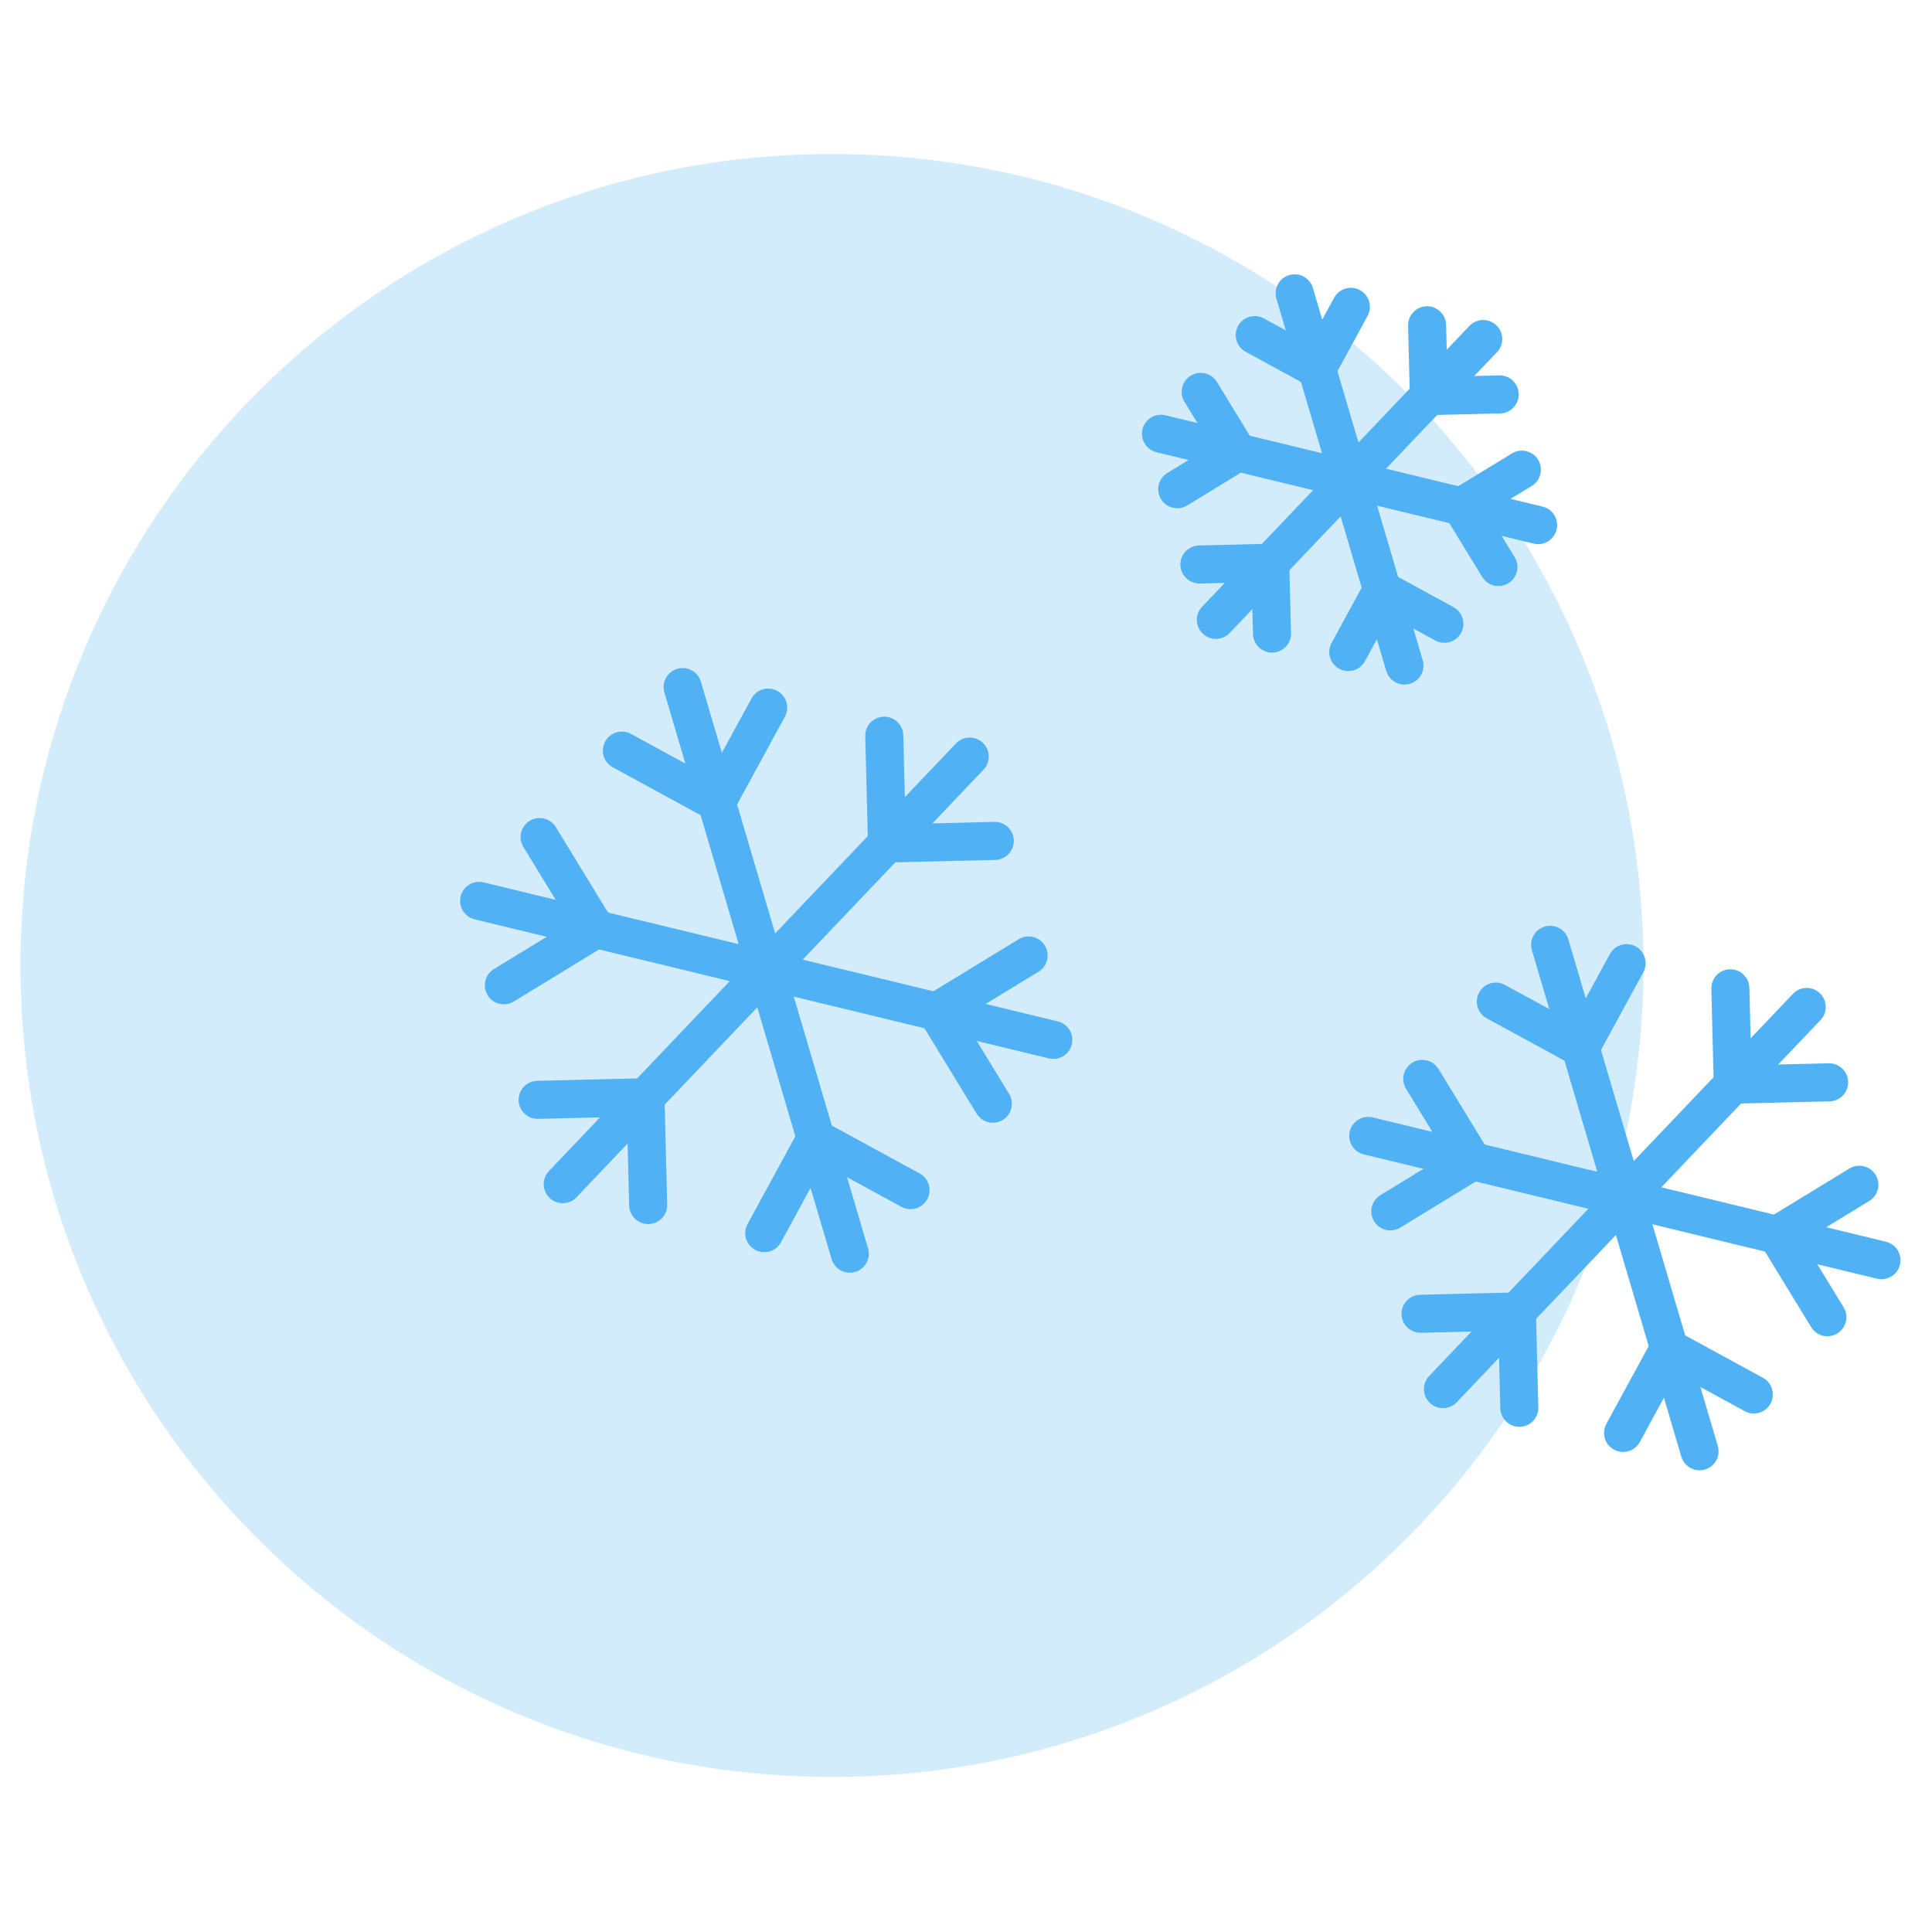
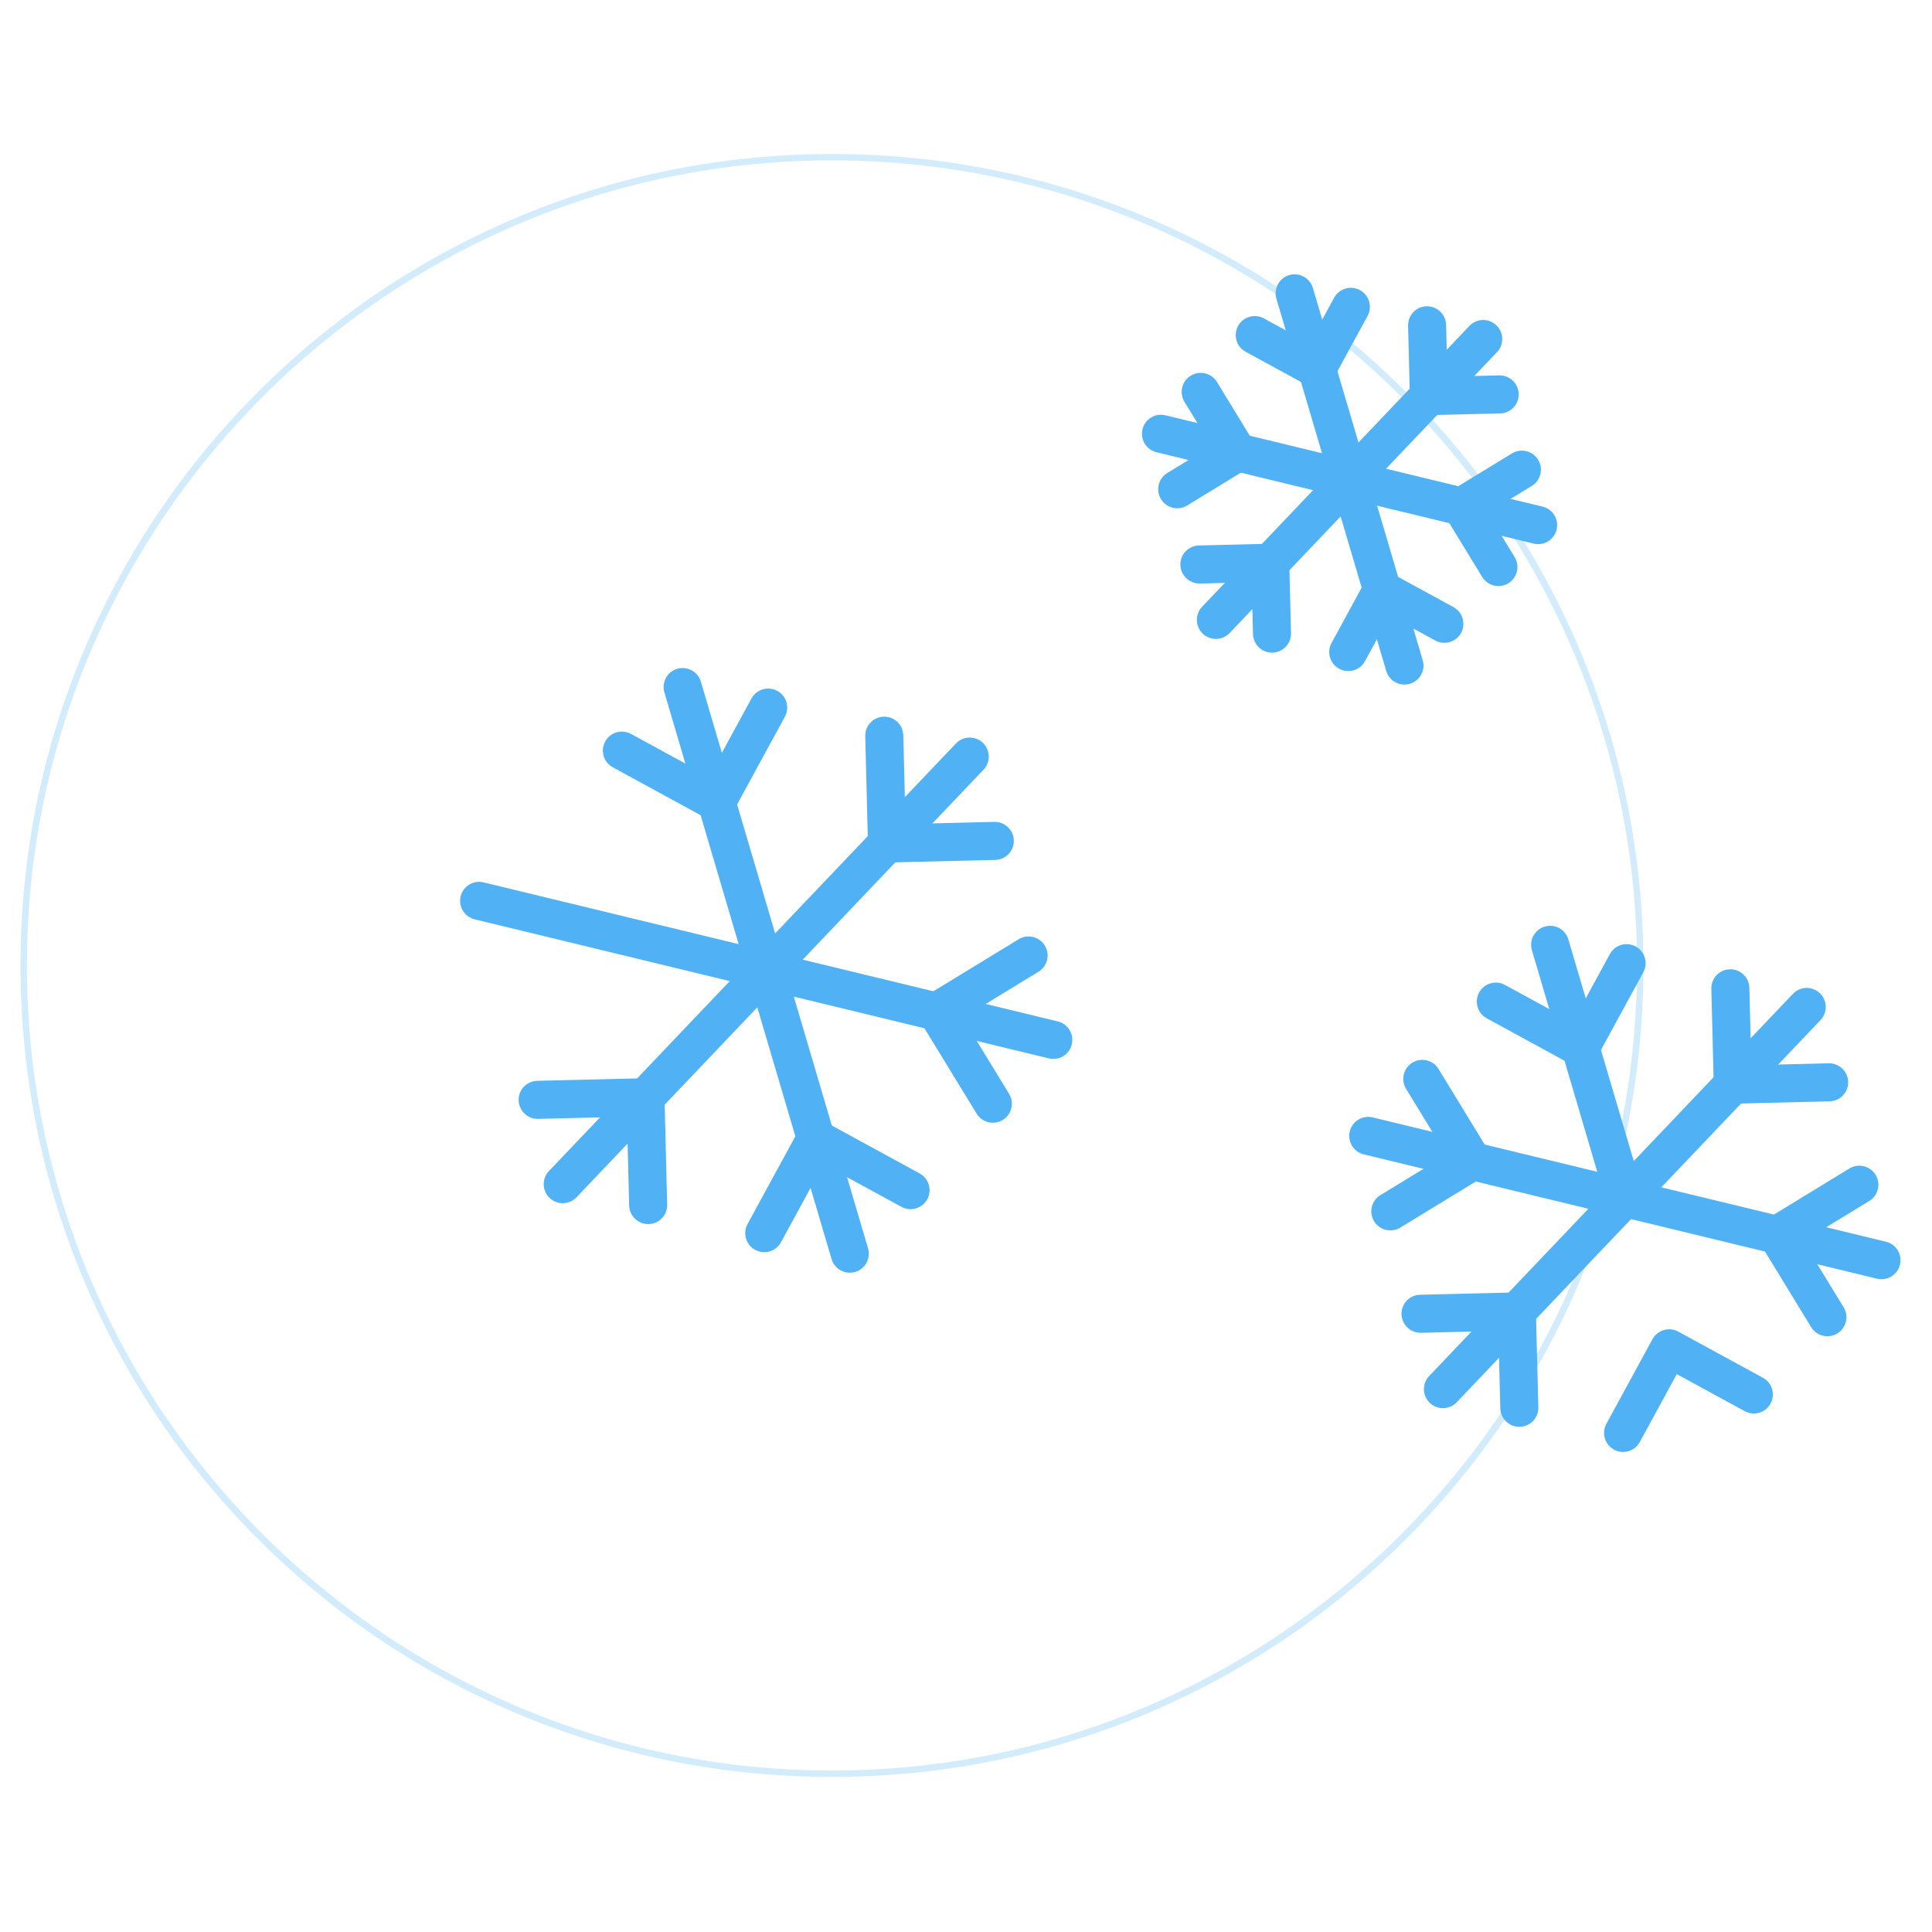
<svg xmlns="http://www.w3.org/2000/svg" width="800" viewBox="0 0 600 600" height="800" preserveAspectRatio="xMidYMid meet">
  <defs>
    <filter x="0%" y="0%" width="100%" height="100%" id="89a9fe484c" />
    <g />
    <clipPath id="528e71eed1">
      <path d="M 108 313 L 110 313 L 110 320 L 108 320 Z M 108 313 " clip-rule="nonzero" />
    </clipPath>
    <clipPath id="8b48fbc3ea">
      <path d="M 383.109 23.348 L 677.543 303.617 L 402.445 592.621 L 108.012 312.352 Z M 383.109 23.348 " clip-rule="nonzero" />
    </clipPath>
    <clipPath id="2f1c08f908">
      <path d="M 232 229 L 308 229 L 308 308 L 232 308 Z M 232 229 " clip-rule="nonzero" />
    </clipPath>
    <clipPath id="b50d86e498">
      <path d="M 383.109 23.348 L 677.543 303.617 L 402.445 592.621 L 108.012 312.352 Z M 383.109 23.348 " clip-rule="nonzero" />
    </clipPath>
    <clipPath id="94ab297ed9">
      <path d="M 383.109 23.348 L 677.543 303.617 L 402.445 592.621 L 108.012 312.352 Z M 383.109 23.348 " clip-rule="nonzero" />
    </clipPath>
    <clipPath id="47715087e6">
      <path d="M 268 222 L 315 222 L 315 268 L 268 268 Z M 268 222 " clip-rule="nonzero" />
    </clipPath>
    <clipPath id="567c801d05">
      <path d="M 383.109 23.348 L 677.543 303.617 L 402.445 592.621 L 108.012 312.352 Z M 383.109 23.348 " clip-rule="nonzero" />
    </clipPath>
    <clipPath id="8bd2c97988">
      <path d="M 383.109 23.348 L 677.543 303.617 L 402.445 592.621 L 108.012 312.352 Z M 383.109 23.348 " clip-rule="nonzero" />
    </clipPath>
    <clipPath id="bb0200e400">
      <path d="M 206 207 L 244 207 L 244 308 L 206 308 Z M 206 207 " clip-rule="nonzero" />
    </clipPath>
    <clipPath id="b85bf128c1">
      <path d="M 383.109 23.348 L 677.543 303.617 L 402.445 592.621 L 108.012 312.352 Z M 383.109 23.348 " clip-rule="nonzero" />
    </clipPath>
    <clipPath id="3cd9027d02">
      <path d="M 383.109 23.348 L 677.543 303.617 L 402.445 592.621 L 108.012 312.352 Z M 383.109 23.348 " clip-rule="nonzero" />
    </clipPath>
    <clipPath id="2d1ab494dc">
      <path d="M 187 213 L 245 213 L 245 256 L 187 256 Z M 187 213 " clip-rule="nonzero" />
    </clipPath>
    <clipPath id="885a5b9c56">
      <path d="M 383.109 23.348 L 677.543 303.617 L 402.445 592.621 L 108.012 312.352 Z M 383.109 23.348 " clip-rule="nonzero" />
    </clipPath>
    <clipPath id="ee8745d453">
      <path d="M 383.109 23.348 L 677.543 303.617 L 402.445 592.621 L 108.012 312.352 Z M 383.109 23.348 " clip-rule="nonzero" />
    </clipPath>
    <clipPath id="3b97ddcdca">
      <path d="M 142 273 L 244 273 L 244 308 L 142 308 Z M 142 273 " clip-rule="nonzero" />
    </clipPath>
    <clipPath id="881ed5ab90">
      <path d="M 383.109 23.348 L 677.543 303.617 L 402.445 592.621 L 108.012 312.352 Z M 383.109 23.348 " clip-rule="nonzero" />
    </clipPath>
    <clipPath id="8dc4e73db2">
      <path d="M 383.109 23.348 L 677.543 303.617 L 402.445 592.621 L 108.012 312.352 Z M 383.109 23.348 " clip-rule="nonzero" />
    </clipPath>
    <clipPath id="36bba466e4">
      <path d="M 150 254 L 191 254 L 191 312 L 150 312 Z M 150 254 " clip-rule="nonzero" />
    </clipPath>
    <clipPath id="e8e433bd38">
-       <path d="M 383.109 23.348 L 677.543 303.617 L 402.445 592.621 L 108.012 312.352 Z M 383.109 23.348 " clip-rule="nonzero" />
-     </clipPath>
+       </clipPath>
    <clipPath id="5e427c5382">
      <path d="M 383.109 23.348 L 677.543 303.617 L 402.445 592.621 L 108.012 312.352 Z M 383.109 23.348 " clip-rule="nonzero" />
    </clipPath>
    <clipPath id="571ccf165f">
      <path d="M 168 295 L 244 295 L 244 374 L 168 374 Z M 168 295 " clip-rule="nonzero" />
    </clipPath>
    <clipPath id="bfd22018a6">
      <path d="M 383.109 23.348 L 677.543 303.617 L 402.445 592.621 L 108.012 312.352 Z M 383.109 23.348 " clip-rule="nonzero" />
    </clipPath>
    <clipPath id="2950459259">
      <path d="M 383.109 23.348 L 677.543 303.617 L 402.445 592.621 L 108.012 312.352 Z M 383.109 23.348 " clip-rule="nonzero" />
    </clipPath>
    <clipPath id="9b7c782082">
      <path d="M 161 334 L 208 334 L 208 381 L 161 381 Z M 161 334 " clip-rule="nonzero" />
    </clipPath>
    <clipPath id="23e7e9a316">
      <path d="M 383.109 23.348 L 677.543 303.617 L 402.445 592.621 L 108.012 312.352 Z M 383.109 23.348 " clip-rule="nonzero" />
    </clipPath>
    <clipPath id="93f2ff0176">
      <path d="M 383.109 23.348 L 677.543 303.617 L 402.445 592.621 L 108.012 312.352 Z M 383.109 23.348 " clip-rule="nonzero" />
    </clipPath>
    <clipPath id="d16ef423a0">
      <path d="M 232 295 L 270 295 L 270 396 L 232 396 Z M 232 295 " clip-rule="nonzero" />
    </clipPath>
    <clipPath id="0674de9aaa">
      <path d="M 383.109 23.348 L 677.543 303.617 L 402.445 592.621 L 108.012 312.352 Z M 383.109 23.348 " clip-rule="nonzero" />
    </clipPath>
    <clipPath id="734f834292">
      <path d="M 383.109 23.348 L 677.543 303.617 L 402.445 592.621 L 108.012 312.352 Z M 383.109 23.348 " clip-rule="nonzero" />
    </clipPath>
    <clipPath id="ac52eda065">
      <path d="M 231 347 L 289 347 L 289 389 L 231 389 Z M 231 347 " clip-rule="nonzero" />
    </clipPath>
    <clipPath id="5dfae74206">
      <path d="M 383.109 23.348 L 677.543 303.617 L 402.445 592.621 L 108.012 312.352 Z M 383.109 23.348 " clip-rule="nonzero" />
    </clipPath>
    <clipPath id="e182382fd2">
      <path d="M 383.109 23.348 L 677.543 303.617 L 402.445 592.621 L 108.012 312.352 Z M 383.109 23.348 " clip-rule="nonzero" />
    </clipPath>
    <clipPath id="c1f6213667">
      <path d="M 232 295 L 334 295 L 334 329 L 232 329 Z M 232 295 " clip-rule="nonzero" />
    </clipPath>
    <clipPath id="e969e0d81f">
      <path d="M 383.109 23.348 L 677.543 303.617 L 402.445 592.621 L 108.012 312.352 Z M 383.109 23.348 " clip-rule="nonzero" />
    </clipPath>
    <clipPath id="2b3bc42813">
      <path d="M 383.109 23.348 L 677.543 303.617 L 402.445 592.621 L 108.012 312.352 Z M 383.109 23.348 " clip-rule="nonzero" />
    </clipPath>
    <clipPath id="87e72398a1">
      <path d="M 284 290 L 326 290 L 326 349 L 284 349 Z M 284 290 " clip-rule="nonzero" />
    </clipPath>
    <clipPath id="dd6bd49424">
      <path d="M 383.109 23.348 L 677.543 303.617 L 402.445 592.621 L 108.012 312.352 Z M 383.109 23.348 " clip-rule="nonzero" />
    </clipPath>
    <clipPath id="c8a141c75b">
      <path d="M 383.109 23.348 L 677.543 303.617 L 402.445 592.621 L 108.012 312.352 Z M 383.109 23.348 " clip-rule="nonzero" />
    </clipPath>
    <clipPath id="efc12ce6ff">
      <path d="M 498 306 L 568 306 L 568 378 L 498 378 Z M 498 306 " clip-rule="nonzero" />
    </clipPath>
    <clipPath id="9e37548643">
      <path d="M 383.109 23.348 L 677.543 303.617 L 402.445 592.621 L 108.012 312.352 Z M 383.109 23.348 " clip-rule="nonzero" />
    </clipPath>
    <clipPath id="ec1b37faba">
      <path d="M 383.109 23.348 L 677.543 303.617 L 402.445 592.621 L 108.012 312.352 Z M 383.109 23.348 " clip-rule="nonzero" />
    </clipPath>
    <clipPath id="041ccfdc08">
      <path d="M 531 301 L 574 301 L 574 343 L 531 343 Z M 531 301 " clip-rule="nonzero" />
    </clipPath>
    <clipPath id="a8cc0177c1">
      <path d="M 383.109 23.348 L 677.543 303.617 L 402.445 592.621 L 108.012 312.352 Z M 383.109 23.348 " clip-rule="nonzero" />
    </clipPath>
    <clipPath id="b267247972">
      <path d="M 383.109 23.348 L 677.543 303.617 L 402.445 592.621 L 108.012 312.352 Z M 383.109 23.348 " clip-rule="nonzero" />
    </clipPath>
    <clipPath id="d88ad8b448">
      <path d="M 475 287 L 511 287 L 511 378 L 475 378 Z M 475 287 " clip-rule="nonzero" />
    </clipPath>
    <clipPath id="9b38783d15">
      <path d="M 383.109 23.348 L 677.543 303.617 L 402.445 592.621 L 108.012 312.352 Z M 383.109 23.348 " clip-rule="nonzero" />
    </clipPath>
    <clipPath id="e31517fc15">
      <path d="M 383.109 23.348 L 677.543 303.617 L 402.445 592.621 L 108.012 312.352 Z M 383.109 23.348 " clip-rule="nonzero" />
    </clipPath>
    <clipPath id="8e965e2808">
      <path d="M 458 293 L 512 293 L 512 332 L 458 332 Z M 458 293 " clip-rule="nonzero" />
    </clipPath>
    <clipPath id="7e46a276e2">
      <path d="M 383.109 23.348 L 677.543 303.617 L 402.445 592.621 L 108.012 312.352 Z M 383.109 23.348 " clip-rule="nonzero" />
    </clipPath>
    <clipPath id="75b0a78ada">
      <path d="M 383.109 23.348 L 677.543 303.617 L 402.445 592.621 L 108.012 312.352 Z M 383.109 23.348 " clip-rule="nonzero" />
    </clipPath>
    <clipPath id="4fa06be7b8">
      <path d="M 419 346 L 511 346 L 511 378 L 419 378 Z M 419 346 " clip-rule="nonzero" />
    </clipPath>
    <clipPath id="7b46c3d113">
      <path d="M 383.109 23.348 L 677.543 303.617 L 402.445 592.621 L 108.012 312.352 Z M 383.109 23.348 " clip-rule="nonzero" />
    </clipPath>
    <clipPath id="4dc593512f">
      <path d="M 383.109 23.348 L 677.543 303.617 L 402.445 592.621 L 108.012 312.352 Z M 383.109 23.348 " clip-rule="nonzero" />
    </clipPath>
    <clipPath id="29e5fa044c">
      <path d="M 425 329 L 464 329 L 464 383 L 425 383 Z M 425 329 " clip-rule="nonzero" />
    </clipPath>
    <clipPath id="9817c810ba">
      <path d="M 383.109 23.348 L 677.543 303.617 L 402.445 592.621 L 108.012 312.352 Z M 383.109 23.348 " clip-rule="nonzero" />
    </clipPath>
    <clipPath id="c1fdcf6f3d">
      <path d="M 383.109 23.348 L 677.543 303.617 L 402.445 592.621 L 108.012 312.352 Z M 383.109 23.348 " clip-rule="nonzero" />
    </clipPath>
    <clipPath id="7fe5e82388">
      <path d="M 442 366 L 511 366 L 511 438 L 442 438 Z M 442 366 " clip-rule="nonzero" />
    </clipPath>
    <clipPath id="fb2e137984">
      <path d="M 383.109 23.348 L 677.543 303.617 L 402.445 592.621 L 108.012 312.352 Z M 383.109 23.348 " clip-rule="nonzero" />
    </clipPath>
    <clipPath id="fcf40b4f46">
      <path d="M 383.109 23.348 L 677.543 303.617 L 402.445 592.621 L 108.012 312.352 Z M 383.109 23.348 " clip-rule="nonzero" />
    </clipPath>
    <clipPath id="2660b4aac1">
      <path d="M 435 401 L 478 401 L 478 444 L 435 444 Z M 435 401 " clip-rule="nonzero" />
    </clipPath>
    <clipPath id="7c9a0765d9">
      <path d="M 383.109 23.348 L 677.543 303.617 L 402.445 592.621 L 108.012 312.352 Z M 383.109 23.348 " clip-rule="nonzero" />
    </clipPath>
    <clipPath id="72b7dd04d5">
      <path d="M 383.109 23.348 L 677.543 303.617 L 402.445 592.621 L 108.012 312.352 Z M 383.109 23.348 " clip-rule="nonzero" />
    </clipPath>
    <clipPath id="682cb3ab3d">
      <path d="M 498 366 L 534 366 L 534 457 L 498 457 Z M 498 366 " clip-rule="nonzero" />
    </clipPath>
    <clipPath id="b8edfe7d70">
      <path d="M 383.109 23.348 L 677.543 303.617 L 402.445 592.621 L 108.012 312.352 Z M 383.109 23.348 " clip-rule="nonzero" />
    </clipPath>
    <clipPath id="787907113b">
-       <path d="M 383.109 23.348 L 677.543 303.617 L 402.445 592.621 L 108.012 312.352 Z M 383.109 23.348 " clip-rule="nonzero" />
-     </clipPath>
+       </clipPath>
    <clipPath id="f2fa4cff7d">
      <path d="M 498 412 L 551 412 L 551 451 L 498 451 Z M 498 412 " clip-rule="nonzero" />
    </clipPath>
    <clipPath id="ef9de08a2b">
      <path d="M 383.109 23.348 L 677.543 303.617 L 402.445 592.621 L 108.012 312.352 Z M 383.109 23.348 " clip-rule="nonzero" />
    </clipPath>
    <clipPath id="240f485e9b">
      <path d="M 383.109 23.348 L 677.543 303.617 L 402.445 592.621 L 108.012 312.352 Z M 383.109 23.348 " clip-rule="nonzero" />
    </clipPath>
    <clipPath id="e2e44cf46a">
      <path d="M 498 366 L 591 366 L 591 398 L 498 398 Z M 498 366 " clip-rule="nonzero" />
    </clipPath>
    <clipPath id="d4e0c55fb6">
      <path d="M 383.109 23.348 L 677.543 303.617 L 402.445 592.621 L 108.012 312.352 Z M 383.109 23.348 " clip-rule="nonzero" />
    </clipPath>
    <clipPath id="d5153b205c">
      <path d="M 383.109 23.348 L 677.543 303.617 L 402.445 592.621 L 108.012 312.352 Z M 383.109 23.348 " clip-rule="nonzero" />
    </clipPath>
    <clipPath id="b139264fa1">
      <path d="M 545 362 L 584 362 L 584 415 L 545 415 Z M 545 362 " clip-rule="nonzero" />
    </clipPath>
    <clipPath id="70209fda5f">
      <path d="M 383.109 23.348 L 677.543 303.617 L 402.445 592.621 L 108.012 312.352 Z M 383.109 23.348 " clip-rule="nonzero" />
    </clipPath>
    <clipPath id="7072b69910">
      <path d="M 383.109 23.348 L 677.543 303.617 L 402.445 592.621 L 108.012 312.352 Z M 383.109 23.348 " clip-rule="nonzero" />
    </clipPath>
    <clipPath id="6e789b5ea0">
      <path d="M 413 99 L 467 99 L 467 155 L 413 155 Z M 413 99 " clip-rule="nonzero" />
    </clipPath>
    <clipPath id="cf88b4dbc6">
      <path d="M 383.109 23.348 L 677.543 303.617 L 402.445 592.621 L 108.012 312.352 Z M 383.109 23.348 " clip-rule="nonzero" />
    </clipPath>
    <clipPath id="aba7e7f236">
      <path d="M 383.109 23.348 L 677.543 303.617 L 402.445 592.621 L 108.012 312.352 Z M 383.109 23.348 " clip-rule="nonzero" />
    </clipPath>
    <clipPath id="45b80d9102">
      <path d="M 437 95 L 472 95 L 472 129 L 437 129 Z M 437 95 " clip-rule="nonzero" />
    </clipPath>
    <clipPath id="b56ecd6074">
      <path d="M 383.109 23.348 L 677.543 303.617 L 402.445 592.621 L 108.012 312.352 Z M 383.109 23.348 " clip-rule="nonzero" />
    </clipPath>
    <clipPath id="9722d7fdb8">
      <path d="M 383.109 23.348 L 677.543 303.617 L 402.445 592.621 L 108.012 312.352 Z M 383.109 23.348 " clip-rule="nonzero" />
    </clipPath>
    <clipPath id="91d1337e82">
      <path d="M 396 85 L 426 85 L 426 155 L 396 155 Z M 396 85 " clip-rule="nonzero" />
    </clipPath>
    <clipPath id="70f2d86b9c">
      <path d="M 383.109 23.348 L 677.543 303.617 L 402.445 592.621 L 108.012 312.352 Z M 383.109 23.348 " clip-rule="nonzero" />
    </clipPath>
    <clipPath id="352d31eb79">
      <path d="M 383.109 23.348 L 677.543 303.617 L 402.445 592.621 L 108.012 312.352 Z M 383.109 23.348 " clip-rule="nonzero" />
    </clipPath>
    <clipPath id="16efc85a79">
      <path d="M 383 89 L 426 89 L 426 121 L 383 121 Z M 383 89 " clip-rule="nonzero" />
    </clipPath>
    <clipPath id="6a78746bc4">
      <path d="M 383.109 23.348 L 677.543 303.617 L 402.445 592.621 L 108.012 312.352 Z M 383.109 23.348 " clip-rule="nonzero" />
    </clipPath>
    <clipPath id="944a19efc1">
      <path d="M 383.109 23.348 L 677.543 303.617 L 402.445 592.621 L 108.012 312.352 Z M 383.109 23.348 " clip-rule="nonzero" />
    </clipPath>
    <clipPath id="1995511f11">
      <path d="M 354 128 L 426 128 L 426 155 L 354 155 Z M 354 128 " clip-rule="nonzero" />
    </clipPath>
    <clipPath id="0bc1d2cfbd">
      <path d="M 383.109 23.348 L 677.543 303.617 L 402.445 592.621 L 108.012 312.352 Z M 383.109 23.348 " clip-rule="nonzero" />
    </clipPath>
    <clipPath id="c5c8b7a7c4">
      <path d="M 383.109 23.348 L 677.543 303.617 L 402.445 592.621 L 108.012 312.352 Z M 383.109 23.348 " clip-rule="nonzero" />
    </clipPath>
    <clipPath id="3465a5c22d">
      <path d="M 359 115 L 391 115 L 391 158 L 359 158 Z M 359 115 " clip-rule="nonzero" />
    </clipPath>
    <clipPath id="57d86708db">
      <path d="M 383.109 23.348 L 677.543 303.617 L 402.445 592.621 L 108.012 312.352 Z M 383.109 23.348 " clip-rule="nonzero" />
    </clipPath>
    <clipPath id="a29ec7effd">
      <path d="M 383.109 23.348 L 677.543 303.617 L 402.445 592.621 L 108.012 312.352 Z M 383.109 23.348 " clip-rule="nonzero" />
    </clipPath>
    <clipPath id="67843090c7">
      <path d="M 371 142 L 426 142 L 426 199 L 371 199 Z M 371 142 " clip-rule="nonzero" />
    </clipPath>
    <clipPath id="ed9e423ebd">
      <path d="M 383.109 23.348 L 677.543 303.617 L 402.445 592.621 L 108.012 312.352 Z M 383.109 23.348 " clip-rule="nonzero" />
    </clipPath>
    <clipPath id="48419e68d8">
      <path d="M 383.109 23.348 L 677.543 303.617 L 402.445 592.621 L 108.012 312.352 Z M 383.109 23.348 " clip-rule="nonzero" />
    </clipPath>
    <clipPath id="44e3b5fa51">
      <path d="M 366 168 L 401 168 L 401 203 L 366 203 Z M 366 168 " clip-rule="nonzero" />
    </clipPath>
    <clipPath id="f432ad921e">
      <path d="M 383.109 23.348 L 677.543 303.617 L 402.445 592.621 L 108.012 312.352 Z M 383.109 23.348 " clip-rule="nonzero" />
    </clipPath>
    <clipPath id="9106c0c355">
      <path d="M 383.109 23.348 L 677.543 303.617 L 402.445 592.621 L 108.012 312.352 Z M 383.109 23.348 " clip-rule="nonzero" />
    </clipPath>
    <clipPath id="89e2047264">
      <path d="M 413 142 L 443 142 L 443 213 L 413 213 Z M 413 142 " clip-rule="nonzero" />
    </clipPath>
    <clipPath id="2a63f7fdf0">
      <path d="M 383.109 23.348 L 677.543 303.617 L 402.445 592.621 L 108.012 312.352 Z M 383.109 23.348 " clip-rule="nonzero" />
    </clipPath>
    <clipPath id="e205280162">
      <path d="M 383.109 23.348 L 677.543 303.617 L 402.445 592.621 L 108.012 312.352 Z M 383.109 23.348 " clip-rule="nonzero" />
    </clipPath>
    <clipPath id="06e2f35b4c">
      <path d="M 412 177 L 455 177 L 455 209 L 412 209 Z M 412 177 " clip-rule="nonzero" />
    </clipPath>
    <clipPath id="1d132611fe">
      <path d="M 383.109 23.348 L 677.543 303.617 L 402.445 592.621 L 108.012 312.352 Z M 383.109 23.348 " clip-rule="nonzero" />
    </clipPath>
    <clipPath id="2a45f50430">
      <path d="M 383.109 23.348 L 677.543 303.617 L 402.445 592.621 L 108.012 312.352 Z M 383.109 23.348 " clip-rule="nonzero" />
    </clipPath>
    <clipPath id="dd13c840d5">
      <path d="M 413 142 L 484 142 L 484 169 L 413 169 Z M 413 142 " clip-rule="nonzero" />
    </clipPath>
    <clipPath id="4a3b4ac66f">
      <path d="M 383.109 23.348 L 677.543 303.617 L 402.445 592.621 L 108.012 312.352 Z M 383.109 23.348 " clip-rule="nonzero" />
    </clipPath>
    <clipPath id="eff909ae49">
      <path d="M 383.109 23.348 L 677.543 303.617 L 402.445 592.621 L 108.012 312.352 Z M 383.109 23.348 " clip-rule="nonzero" />
    </clipPath>
    <clipPath id="93f0010ed2">
      <path d="M 447 139 L 479 139 L 479 182 L 447 182 Z M 447 139 " clip-rule="nonzero" />
    </clipPath>
    <clipPath id="5ddff0344a">
      <path d="M 383.109 23.348 L 677.543 303.617 L 402.445 592.621 L 108.012 312.352 Z M 383.109 23.348 " clip-rule="nonzero" />
    </clipPath>
    <clipPath id="6d0462fc9e">
      <path d="M 383.109 23.348 L 677.543 303.617 L 402.445 592.621 L 108.012 312.352 Z M 383.109 23.348 " clip-rule="nonzero" />
    </clipPath>
    <mask id="6ef721ef59">
      <g filter="url(#89a9fe484c)">
        <rect x="-60" width="720" fill="#000000" y="-60" height="720" fill-opacity="0.25" />
      </g>
    </mask>
    <clipPath id="ca91466128">
      <path d="M 1.375 0.832 L 505.375 0.832 L 505.375 504.832 L 1.375 504.832 Z M 1.375 0.832 " clip-rule="nonzero" />
    </clipPath>
    <clipPath id="3e8bf37474">
      <rect x="0" width="506" y="0" height="505" />
    </clipPath>
  </defs>
-   <rect x="-60" width="720" fill="#ffffff" y="-60" height="720" fill-opacity="1" />
  <rect x="-60" width="720" fill="#ffffff" y="-60" height="720" fill-opacity="1" />
  <g clip-path="url(#528e71eed1)">
    <g clip-path="url(#8b48fbc3ea)">
      <g fill="#000000" fill-opacity="1">
        <g transform="translate(103.356, 317.24)">
          <g>
            <path d="M 4.219 0.609 C 3.051 1.836 2.078 2.082 1.297 1.344 C 0.922 0.988 0.785 0.555 0.891 0.047 C 0.992 -0.453 1.332 -1 1.906 -1.594 C 2.469 -2.188 2.992 -2.547 3.484 -2.672 C 3.973 -2.797 4.41 -2.676 4.797 -2.312 C 5.172 -1.957 5.305 -1.531 5.203 -1.031 C 5.109 -0.539 4.781 0.004 4.219 0.609 Z M 3.734 0.141 C 4.273 -0.43 4.609 -0.895 4.734 -1.25 C 4.867 -1.602 4.816 -1.891 4.578 -2.109 C 4.348 -2.328 4.066 -2.367 3.734 -2.234 C 3.41 -2.098 2.961 -1.727 2.391 -1.125 C 1.816 -0.531 1.469 -0.062 1.344 0.281 C 1.219 0.625 1.27 0.906 1.5 1.125 C 1.738 1.344 2.035 1.375 2.391 1.219 C 2.742 1.07 3.191 0.711 3.734 0.141 Z M 3.734 0.141 " />
          </g>
        </g>
      </g>
    </g>
  </g>
  <g clip-path="url(#2f1c08f908)">
    <g clip-path="url(#b50d86e498)">
      <g clip-path="url(#94ab297ed9)">
        <path fill="#50b2f4" d="M 233.891 305.637 C 231.523 303.387 231.43 299.648 233.676 297.289 L 296.879 230.891 C 299.129 228.527 302.867 228.438 305.23 230.688 C 307.594 232.938 307.688 236.676 305.441 239.035 L 242.238 305.434 C 239.988 307.797 236.254 307.887 233.891 305.637 " fill-opacity="1" fill-rule="nonzero" />
      </g>
    </g>
  </g>
  <g clip-path="url(#47715087e6)">
    <g clip-path="url(#567c801d05)">
      <g clip-path="url(#8bd2c97988)">
        <path fill="#50b2f4" d="M 271.391 266.238 C 270.297 265.195 269.598 263.73 269.555 262.105 L 268.711 228.621 C 268.633 225.363 271.211 222.652 274.473 222.57 C 277.727 222.5 280.441 225.078 280.527 228.336 L 281.219 255.914 L 308.797 255.246 C 312.051 255.172 314.766 257.754 314.852 261.012 C 314.934 264.27 312.352 266.98 309.094 267.059 L 275.609 267.867 C 273.98 267.906 272.488 267.281 271.391 266.238 " fill-opacity="1" fill-rule="nonzero" />
      </g>
    </g>
  </g>
  <g clip-path="url(#bb0200e400)">
    <g clip-path="url(#b85bf128c1)">
      <g clip-path="url(#3cd9027d02)">
        <path fill="#50b2f4" d="M 233.879 305.637 C 233.152 304.941 232.598 304.059 232.293 303.027 L 206.336 215.043 C 205.41 211.91 207.199 208.625 210.324 207.707 C 213.457 206.789 216.742 208.574 217.664 211.707 L 243.625 299.695 C 244.547 302.824 242.758 306.109 239.629 307.027 C 237.527 307.645 235.363 307.047 233.879 305.637 " fill-opacity="1" fill-rule="nonzero" />
      </g>
    </g>
  </g>
  <g clip-path="url(#2d1ab494dc)">
    <g clip-path="url(#885a5b9c56)">
      <g clip-path="url(#ee8745d453)">
        <path fill="#50b2f4" d="M 189.062 237.387 C 187.172 235.586 186.645 232.684 187.949 230.277 C 189.508 227.418 193.098 226.363 195.961 227.926 L 220.188 241.137 L 233.379 216.918 C 234.938 214.055 238.527 213.004 241.395 214.562 C 244.262 216.117 245.312 219.711 243.758 222.578 L 227.742 251.977 C 226.184 254.844 222.598 255.895 219.73 254.332 L 190.312 238.297 C 189.848 238.043 189.426 237.734 189.062 237.387 " fill-opacity="1" fill-rule="nonzero" />
      </g>
    </g>
  </g>
  <g clip-path="url(#3b97ddcdca)">
    <g clip-path="url(#881ed5ab90)">
      <g clip-path="url(#8dc4e73db2)">
        <path fill="#50b2f4" d="M 144.73 284.051 C 143.25 282.641 142.543 280.508 143.055 278.379 C 143.82 275.207 147.012 273.262 150.184 274.031 L 239.344 295.621 C 242.52 296.387 244.461 299.582 243.699 302.754 C 242.938 305.918 239.746 307.867 236.574 307.102 L 147.414 285.508 C 146.367 285.258 145.453 284.738 144.73 284.051 " fill-opacity="1" fill-rule="nonzero" />
      </g>
    </g>
  </g>
  <g clip-path="url(#36bba466e4)">
    <g clip-path="url(#e8e433bd38)">
      <g clip-path="url(#5e427c5382)">
        <path fill="#50b2f4" d="M 152.406 310.273 C 152.039 309.922 151.711 309.52 151.434 309.07 C 149.734 306.285 150.609 302.648 153.395 300.945 L 176.93 286.582 L 162.539 263.035 C 160.844 260.25 161.715 256.613 164.5 254.914 C 167.285 253.219 170.926 254.105 172.625 256.879 L 190.094 285.469 C 191.793 288.258 190.918 291.895 188.133 293.59 L 159.555 311.035 C 157.223 312.457 154.293 312.07 152.406 310.273 " fill-opacity="1" fill-rule="nonzero" />
      </g>
    </g>
  </g>
  <g clip-path="url(#571ccf165f)">
    <g clip-path="url(#bfd22018a6)">
      <g clip-path="url(#2950459259)">
        <path fill="#50b2f4" d="M 170.688 372.031 C 168.324 369.781 168.227 366.043 170.477 363.684 L 233.676 297.289 C 235.926 294.926 239.664 294.836 242.027 297.086 C 244.391 299.336 244.484 303.07 242.238 305.434 L 179.035 371.828 C 176.789 374.191 173.051 374.281 170.688 372.031 " fill-opacity="1" fill-rule="nonzero" />
      </g>
    </g>
  </g>
  <g clip-path="url(#9b7c782082)">
    <g clip-path="url(#23e7e9a316)">
      <g clip-path="url(#93f2ff0176)">
        <path fill="#50b2f4" d="M 197.227 378.52 C 196.133 377.477 195.43 376.012 195.387 374.387 L 194.699 346.809 L 167.117 347.477 C 163.863 347.551 161.152 344.969 161.062 341.711 C 160.984 338.453 163.562 335.746 166.824 335.66 L 200.305 334.852 C 203.562 334.777 206.273 337.359 206.363 340.617 L 207.203 374.098 C 207.281 377.359 204.703 380.07 201.441 380.152 C 199.816 380.188 198.32 379.562 197.227 378.52 " fill-opacity="1" fill-rule="nonzero" />
      </g>
    </g>
  </g>
  <g clip-path="url(#d16ef423a0)">
    <g clip-path="url(#0674de9aaa)">
      <g clip-path="url(#734f834292)">
        <path fill="#50b2f4" d="M 259.836 393.621 C 259.109 392.93 258.555 392.043 258.25 391.012 L 232.293 303.027 C 231.371 299.895 233.16 296.613 236.285 295.695 C 239.414 294.773 242.703 296.562 243.625 299.695 L 269.578 387.68 C 270.5 390.812 268.715 394.094 265.586 395.012 C 263.484 395.629 261.32 395.031 259.836 393.621 " fill-opacity="1" fill-rule="nonzero" />
      </g>
    </g>
  </g>
  <g clip-path="url(#ac52eda065)">
    <g clip-path="url(#5dfae74206)">
      <g clip-path="url(#e182382fd2)">
        <path fill="#50b2f4" d="M 233.273 387.246 C 231.383 385.449 230.855 382.543 232.156 380.145 L 248.172 350.738 C 248.922 349.363 250.184 348.344 251.688 347.902 C 253.191 347.457 254.809 347.633 256.188 348.383 L 285.605 364.426 C 288.473 365.996 289.523 369.582 287.969 372.441 C 286.406 375.305 282.82 376.359 279.953 374.801 L 255.723 361.586 L 242.535 385.801 C 240.977 388.668 237.391 389.719 234.523 388.16 C 234.059 387.906 233.637 387.594 233.273 387.246 " fill-opacity="1" fill-rule="nonzero" />
      </g>
    </g>
  </g>
  <g clip-path="url(#c1f6213667)">
    <g clip-path="url(#e969e0d81f)">
      <g clip-path="url(#2b3bc42813)">
        <path fill="#50b2f4" d="M 233.891 305.645 C 232.41 304.234 231.703 302.102 232.215 299.969 C 232.98 296.801 236.172 294.852 239.344 295.621 L 328.5 317.211 C 331.68 317.973 333.621 321.172 332.855 324.344 C 332.094 327.512 328.902 329.457 325.727 328.691 L 236.574 307.102 C 235.527 306.852 234.613 306.332 233.891 305.645 " fill-opacity="1" fill-rule="nonzero" />
      </g>
    </g>
  </g>
  <g clip-path="url(#87e72398a1)">
    <g clip-path="url(#dd6bd49424)">
      <g clip-path="url(#c8a141c75b)">
        <path fill="#50b2f4" d="M 304.266 347.047 C 303.898 346.699 303.57 346.293 303.293 345.84 L 285.82 317.25 C 285.004 315.91 284.75 314.305 285.117 312.781 C 285.484 311.262 286.441 309.949 287.781 309.129 L 316.359 291.688 C 319.141 289.992 322.785 290.875 324.48 293.652 C 326.18 296.441 325.305 300.074 322.523 301.773 L 298.984 316.141 L 313.375 339.688 C 315.074 342.473 314.199 346.109 311.418 347.809 C 309.086 349.234 306.152 348.844 304.266 347.047 " fill-opacity="1" fill-rule="nonzero" />
      </g>
    </g>
  </g>
  <g clip-path="url(#efc12ce6ff)">
    <g clip-path="url(#9e37548643)">
      <g clip-path="url(#ec1b37faba)">
        <path fill="#50b2f4" d="M 500.535 376.34 C 498.172 374.09 498.078 370.352 500.328 367.992 L 556.82 308.641 C 559.066 306.281 562.805 306.191 565.168 308.441 C 567.531 310.691 567.629 314.43 565.379 316.789 L 508.887 376.137 C 506.641 378.5 502.902 378.59 500.535 376.34 " fill-opacity="1" fill-rule="nonzero" />
      </g>
    </g>
  </g>
  <g clip-path="url(#041ccfdc08)">
    <g clip-path="url(#a8cc0177c1)">
      <g clip-path="url(#b267247972)">
        <path fill="#50b2f4" d="M 534.059 341.125 C 532.922 340.043 532.262 338.559 532.223 336.988 L 531.473 307.062 C 531.391 303.805 533.969 301.094 537.23 301.016 C 540.484 300.938 543.199 303.52 543.281 306.781 L 543.883 330.801 L 567.91 330.219 C 571.168 330.145 573.879 332.727 573.965 335.98 C 574.047 339.242 571.465 341.953 568.207 342.031 L 538.277 342.758 C 536.707 342.793 535.195 342.207 534.059 341.125 " fill-opacity="1" fill-rule="nonzero" />
      </g>
    </g>
  </g>
  <g clip-path="url(#d88ad8b448)">
    <g clip-path="url(#9b38783d15)">
      <g clip-path="url(#e31517fc15)">
        <path fill="#50b2f4" d="M 500.527 376.336 C 499.805 375.648 499.242 374.762 498.941 373.73 L 475.742 295.086 C 474.82 291.953 476.609 288.672 479.734 287.754 C 482.867 286.832 486.148 288.621 487.07 291.754 L 510.273 370.398 C 511.195 373.527 509.406 376.812 506.281 377.73 C 504.176 378.348 502.008 377.746 500.527 376.336 " fill-opacity="1" fill-rule="nonzero" />
      </g>
    </g>
  </g>
  <g clip-path="url(#8e965e2808)">
    <g clip-path="url(#7e46a276e2)">
      <g clip-path="url(#75b0a78ada)">
        <path fill="#50b2f4" d="M 460.473 315.336 C 458.582 313.539 458.051 310.629 459.355 308.23 C 460.918 305.367 464.504 304.312 467.371 305.871 L 488.477 317.379 L 499.965 296.289 C 501.523 293.426 505.113 292.371 507.98 293.934 C 510.844 295.48 511.902 299.082 510.344 301.949 L 496.031 328.23 C 494.469 331.094 490.883 332.145 488.016 330.586 L 461.719 316.246 C 461.254 315.992 460.836 315.684 460.473 315.336 " fill-opacity="1" fill-rule="nonzero" />
      </g>
    </g>
  </g>
  <g clip-path="url(#4fa06be7b8)">
    <g clip-path="url(#7b46c3d113)">
      <g clip-path="url(#4dc593512f)">
        <path fill="#50b2f4" d="M 420.852 357.047 C 419.371 355.641 418.664 353.504 419.176 351.375 C 419.941 348.207 423.133 346.254 426.305 347.023 L 505.992 366.324 C 509.172 367.09 511.113 370.285 510.348 373.457 C 509.586 376.621 506.395 378.574 503.223 377.805 L 423.531 358.504 C 422.488 358.254 421.574 357.738 420.852 357.047 " fill-opacity="1" fill-rule="nonzero" />
      </g>
    </g>
  </g>
  <g clip-path="url(#29e5fa044c)">
    <g clip-path="url(#9817c810ba)">
      <g clip-path="url(#c1fdcf6f3d)">
        <path fill="#50b2f4" d="M 427.711 380.484 C 427.344 380.133 427.016 379.734 426.738 379.281 C 425.039 376.492 425.914 372.855 428.695 371.16 L 449.195 358.648 L 436.66 338.133 C 434.961 335.348 435.84 331.711 438.621 330.012 C 441.41 328.32 445.043 329.199 446.742 331.98 L 462.359 357.535 C 463.176 358.875 463.434 360.48 463.062 362.008 C 462.695 363.527 461.738 364.84 460.402 365.66 L 434.863 381.246 C 432.527 382.668 429.598 382.281 427.711 380.484 " fill-opacity="1" fill-rule="nonzero" />
      </g>
    </g>
  </g>
  <g clip-path="url(#7fe5e82388)">
    <g clip-path="url(#fb2e137984)">
      <g clip-path="url(#fcf40b4f46)">
        <path fill="#50b2f4" d="M 444.047 435.684 C 441.684 433.434 441.59 429.699 443.84 427.336 L 500.328 367.992 C 502.574 365.629 506.312 365.539 508.676 367.789 C 511.039 370.039 511.137 373.777 508.887 376.137 L 452.398 435.484 C 450.148 437.844 446.41 437.938 444.047 435.684 " fill-opacity="1" fill-rule="nonzero" />
      </g>
    </g>
  </g>
  <g clip-path="url(#2660b4aac1)">
    <g clip-path="url(#7c9a0765d9)">
      <g clip-path="url(#72b7dd04d5)">
        <path fill="#50b2f4" d="M 467.77 441.484 C 466.676 440.441 465.977 438.984 465.934 437.352 L 465.328 413.328 L 441.309 413.91 C 438.055 413.984 435.34 411.402 435.254 408.145 C 435.172 404.887 437.75 402.176 441.012 402.098 L 470.938 401.371 C 474.195 401.301 476.902 403.879 476.988 407.133 L 477.746 437.062 C 477.828 440.324 475.25 443.035 471.992 443.109 C 470.359 443.148 468.867 442.523 467.77 441.484 " fill-opacity="1" fill-rule="nonzero" />
      </g>
    </g>
  </g>
  <g clip-path="url(#682cb3ab3d)">
    <g clip-path="url(#b8edfe7d70)">
      <g clip-path="url(#787907113b)">
        <path fill="#50b2f4" d="M 523.734 454.98 C 523.008 454.289 522.449 453.406 522.148 452.375 L 498.941 373.73 C 498.016 370.602 499.805 367.32 502.934 366.398 C 506.062 365.477 509.344 367.266 510.273 370.398 L 533.477 449.039 C 534.402 452.172 532.613 455.453 529.484 456.375 C 527.383 456.996 525.215 456.391 523.734 454.98 " fill-opacity="1" fill-rule="nonzero" />
      </g>
    </g>
  </g>
  <g clip-path="url(#f2fa4cff7d)">
    <g clip-path="url(#ef9de08a2b)">
      <g clip-path="url(#240f485e9b)">
        <path fill="#50b2f4" d="M 499.988 449.285 C 498.102 447.488 497.57 444.582 498.875 442.18 L 513.188 415.902 C 514.746 413.039 518.332 411.984 521.199 413.543 L 547.492 427.883 C 550.359 429.438 551.41 433.031 549.855 435.898 C 548.297 438.762 544.711 439.812 541.844 438.254 L 520.738 426.75 L 509.254 447.84 C 507.695 450.703 504.105 451.754 501.238 450.195 C 500.773 449.941 500.355 449.633 499.988 449.285 " fill-opacity="1" fill-rule="nonzero" />
      </g>
    </g>
  </g>
  <g clip-path="url(#e2e44cf46a)">
    <g clip-path="url(#d4e0c55fb6)">
      <g clip-path="url(#d5153b205c)">
        <path fill="#50b2f4" d="M 500.539 376.348 C 499.059 374.938 498.352 372.801 498.867 370.672 C 499.629 367.504 502.816 365.555 505.992 366.324 L 585.688 385.625 C 588.871 386.391 590.805 389.578 590.043 392.754 C 589.281 395.922 586.09 397.871 582.914 397.105 L 503.223 377.805 C 502.176 377.551 501.262 377.035 500.539 376.348 " fill-opacity="1" fill-rule="nonzero" />
      </g>
    </g>
  </g>
  <g clip-path="url(#b139264fa1)">
    <g clip-path="url(#70209fda5f)">
      <g clip-path="url(#7072b69910)">
        <path fill="#50b2f4" d="M 563.441 413.352 C 563.074 413.004 562.746 412.602 562.469 412.148 L 546.855 386.594 C 545.156 383.809 546.031 380.172 548.816 378.473 L 574.355 362.883 C 577.141 361.191 580.773 362.074 582.48 364.848 C 584.18 367.633 583.305 371.27 580.52 372.969 L 560.02 385.484 L 572.551 405.992 C 574.25 408.781 573.375 412.414 570.594 414.113 C 568.258 415.535 565.328 415.152 563.441 413.352 " fill-opacity="1" fill-rule="nonzero" />
      </g>
    </g>
  </g>
  <g clip-path="url(#6e789b5ea0)">
    <g clip-path="url(#cf88b4dbc6)">
      <g clip-path="url(#aba7e7f236)">
        <path fill="#50b2f4" d="M 415.047 153.172 C 412.684 150.922 412.59 147.184 414.84 144.82 L 456.352 101.207 C 458.602 98.848 462.336 98.758 464.703 101.008 C 467.066 103.258 467.16 106.992 464.91 109.355 L 423.398 152.969 C 421.148 155.332 417.414 155.422 415.047 153.172 " fill-opacity="1" fill-rule="nonzero" />
      </g>
    </g>
  </g>
  <g clip-path="url(#45b80d9102)">
    <g clip-path="url(#b56ecd6074)">
      <g clip-path="url(#9722d7fdb8)">
        <path fill="#50b2f4" d="M 439.684 127.293 C 438.59 126.25 437.887 124.789 437.844 123.156 L 437.293 101.164 C 437.211 97.906 439.789 95.195 443.051 95.113 C 446.309 95.043 449.02 97.625 449.105 100.879 L 449.508 116.969 L 465.598 116.578 C 468.855 116.504 471.566 119.086 471.652 122.344 C 471.734 125.602 469.152 128.312 465.895 128.395 L 443.898 128.922 C 442.27 128.961 440.777 128.332 439.684 127.293 " fill-opacity="1" fill-rule="nonzero" />
      </g>
    </g>
  </g>
  <g clip-path="url(#91d1337e82)">
    <g clip-path="url(#70f2d86b9c)">
      <g clip-path="url(#352d31eb79)">
        <path fill="#50b2f4" d="M 415.043 153.168 C 414.316 152.477 413.758 151.594 413.453 150.562 L 396.402 92.766 C 395.473 89.641 397.266 86.355 400.395 85.434 C 403.527 84.516 406.805 86.305 407.73 89.434 L 424.781 147.227 C 425.711 150.359 423.918 153.641 420.789 154.562 C 418.691 155.18 416.523 154.578 415.043 153.168 " fill-opacity="1" fill-rule="nonzero" />
      </g>
    </g>
  </g>
  <g clip-path="url(#16efc85a79)">
    <g clip-path="url(#6a78746bc4)">
      <g clip-path="url(#944a19efc1)">
        <path fill="#50b2f4" d="M 385.602 108.34 C 383.715 106.543 383.184 103.637 384.488 101.234 C 386.047 98.371 389.637 97.316 392.5 98.879 L 406.633 106.586 L 414.332 92.457 C 415.891 89.594 419.477 88.539 422.344 90.102 C 425.227 91.664 426.27 95.254 424.707 98.117 L 414.188 117.43 C 412.629 120.293 409.043 121.348 406.176 119.789 L 386.852 109.25 C 386.387 108.996 385.969 108.688 385.602 108.34 " fill-opacity="1" fill-rule="nonzero" />
      </g>
    </g>
  </g>
  <g clip-path="url(#1995511f11)">
    <g clip-path="url(#0bc1d2cfbd)">
      <g clip-path="url(#c5c8b7a7c4)">
        <path fill="#50b2f4" d="M 356.484 138.996 C 355.004 137.586 354.297 135.453 354.809 133.324 C 355.574 130.152 358.766 128.203 361.938 128.973 L 420.504 143.156 C 423.68 143.918 425.621 147.117 424.859 150.285 C 424.098 153.453 420.906 155.402 417.73 154.637 L 359.168 140.453 C 358.121 140.203 357.207 139.684 356.484 138.996 " fill-opacity="1" fill-rule="nonzero" />
      </g>
    </g>
  </g>
  <g clip-path="url(#3465a5c22d)">
    <g clip-path="url(#57d86708db)">
      <g clip-path="url(#a29ec7effd)">
        <path fill="#50b2f4" d="M 361.527 156.219 C 361.16 155.867 360.832 155.465 360.555 155.012 C 358.855 152.227 359.73 148.594 362.512 146.895 L 376.242 138.516 L 367.848 124.777 C 366.148 121.992 367.023 118.359 369.809 116.656 C 372.59 114.961 376.23 115.852 377.93 118.621 L 389.406 137.402 C 391.105 140.191 390.23 143.824 387.445 145.523 L 368.68 156.98 C 366.348 158.402 363.418 158.016 361.527 156.219 " fill-opacity="1" fill-rule="nonzero" />
      </g>
    </g>
  </g>
  <g clip-path="url(#67843090c7)">
    <g clip-path="url(#ed9e423ebd)">
      <g clip-path="url(#48419e68d8)">
        <path fill="#50b2f4" d="M 373.531 196.785 C 371.168 194.535 371.074 190.797 373.324 188.434 L 414.84 144.82 C 417.086 142.457 420.824 142.371 423.188 144.621 C 425.551 146.871 425.645 150.605 423.398 152.969 L 381.883 196.582 C 379.633 198.945 375.898 199.035 373.531 196.785 " fill-opacity="1" fill-rule="nonzero" />
      </g>
    </g>
  </g>
  <g clip-path="url(#44e3b5fa51)">
    <g clip-path="url(#f432ad921e)">
      <g clip-path="url(#9106c0c355)">
        <path fill="#50b2f4" d="M 390.965 201.047 C 389.871 200.004 389.172 198.543 389.129 196.914 L 388.727 180.824 L 372.637 181.215 C 369.379 181.289 366.668 178.707 366.578 175.449 C 366.5 172.191 369.078 169.48 372.34 169.402 L 394.332 168.867 C 397.59 168.797 400.301 171.379 400.387 174.633 L 400.941 196.629 C 401.023 199.887 398.441 202.598 395.184 202.68 C 393.555 202.711 392.059 202.086 390.965 201.047 " fill-opacity="1" fill-rule="nonzero" />
      </g>
    </g>
  </g>
  <g clip-path="url(#89e2047264)">
    <g clip-path="url(#2a63f7fdf0)">
      <g clip-path="url(#e205280162)">
        <path fill="#50b2f4" d="M 432.09 210.965 C 431.363 210.273 430.809 209.391 430.504 208.359 L 413.453 150.562 C 412.531 147.43 414.32 144.148 417.445 143.227 C 420.578 142.309 423.855 144.094 424.781 147.227 L 441.832 205.023 C 442.758 208.156 440.969 211.438 437.84 212.359 C 435.738 212.973 433.57 212.375 432.09 210.965 " fill-opacity="1" fill-rule="nonzero" />
      </g>
    </g>
  </g>
  <g clip-path="url(#06e2f35b4c)">
    <g clip-path="url(#1d132611fe)">
      <g clip-path="url(#2a45f50430)">
        <path fill="#50b2f4" d="M 414.645 206.777 C 412.754 204.98 412.223 202.074 413.527 199.672 L 424.043 180.359 C 425.605 177.496 429.191 176.445 432.059 178.004 L 451.383 188.543 C 454.25 190.098 455.301 193.691 453.746 196.559 C 452.188 199.422 448.598 200.477 445.73 198.914 L 431.598 191.207 L 423.906 205.332 C 422.348 208.195 418.758 209.25 415.891 207.688 C 415.426 207.434 415.008 207.125 414.645 206.777 " fill-opacity="1" fill-rule="nonzero" />
      </g>
    </g>
  </g>
  <g clip-path="url(#dd13c840d5)">
    <g clip-path="url(#4a3b4ac66f)">
      <g clip-path="url(#eff909ae49)">
        <path fill="#50b2f4" d="M 415.051 153.18 C 413.57 151.77 412.863 149.633 413.375 147.504 C 414.145 144.332 417.332 142.383 420.504 143.156 L 479.07 157.34 C 482.25 158.102 484.184 161.301 483.426 164.469 C 482.656 167.641 479.465 169.59 476.297 168.82 L 417.73 154.637 C 416.688 154.383 415.777 153.867 415.051 153.18 " fill-opacity="1" fill-rule="nonzero" />
      </g>
    </g>
  </g>
  <g clip-path="url(#93f0010ed2)">
    <g clip-path="url(#5ddff0344a)">
      <g clip-path="url(#6d0462fc9e)">
        <path fill="#50b2f4" d="M 461.273 180.371 C 460.91 180.023 460.582 179.621 460.305 179.168 L 448.828 160.391 C 447.129 157.602 448.004 153.969 450.785 152.27 L 469.555 140.812 C 472.34 139.117 475.977 140 477.68 142.777 C 479.379 145.566 478.504 149.199 475.723 150.898 L 461.992 159.277 L 470.383 173.016 C 472.086 175.801 471.211 179.438 468.426 181.137 C 466.094 182.559 463.164 182.172 461.273 180.371 " fill-opacity="1" fill-rule="nonzero" />
      </g>
    </g>
  </g>
  <g mask="url(#6ef721ef59)">
    <g transform="matrix(1, 0, 0, 1, 5, 47)">
      <g clip-path="url(#3e8bf37474)">
-         <path fill="#50b2f4" d="M 504.387 252.836 C 504.387 256.945 504.289 261.051 504.086 265.152 C 503.883 269.258 503.582 273.352 503.18 277.441 C 502.777 281.527 502.273 285.605 501.672 289.668 C 501.07 293.73 500.367 297.777 499.566 301.805 C 498.762 305.836 497.863 309.844 496.867 313.828 C 495.867 317.812 494.773 321.77 493.578 325.703 C 492.387 329.633 491.098 333.531 489.715 337.398 C 488.332 341.266 486.852 345.098 485.281 348.895 C 483.707 352.691 482.043 356.445 480.289 360.156 C 478.531 363.871 476.684 367.539 474.75 371.164 C 472.812 374.785 470.789 378.359 468.676 381.883 C 466.562 385.406 464.367 388.875 462.086 392.289 C 459.801 395.707 457.438 399.062 454.992 402.363 C 452.543 405.664 450.016 408.902 447.41 412.078 C 444.805 415.25 442.121 418.363 439.363 421.406 C 436.605 424.449 433.773 427.422 430.867 430.328 C 427.965 433.234 424.988 436.066 421.945 438.824 C 418.902 441.582 415.793 444.266 412.617 446.871 C 409.441 449.477 406.203 452.004 402.902 454.449 C 399.605 456.898 396.246 459.262 392.832 461.543 C 389.414 463.828 385.945 466.023 382.422 468.137 C 378.898 470.246 375.324 472.273 371.703 474.207 C 368.078 476.145 364.41 477.992 360.699 479.746 C 356.984 481.504 353.23 483.168 349.434 484.742 C 345.641 486.312 341.809 487.789 337.941 489.176 C 334.07 490.559 330.172 491.848 326.242 493.039 C 322.309 494.23 318.352 495.328 314.367 496.324 C 310.383 497.324 306.375 498.223 302.348 499.023 C 298.316 499.824 294.27 500.527 290.207 501.129 C 286.145 501.734 282.07 502.234 277.98 502.641 C 273.891 503.043 269.797 503.344 265.695 503.547 C 261.59 503.746 257.484 503.848 253.379 503.848 C 249.27 503.848 245.164 503.746 241.059 503.547 C 236.957 503.344 232.863 503.043 228.773 502.641 C 224.684 502.234 220.609 501.734 216.547 501.129 C 212.484 500.527 208.438 499.824 204.406 499.023 C 200.379 498.223 196.371 497.324 192.387 496.324 C 188.402 495.328 184.445 494.23 180.512 493.039 C 176.582 491.848 172.684 490.559 168.812 489.176 C 164.945 487.789 161.113 486.312 157.32 484.742 C 153.523 483.168 149.77 481.504 146.055 479.746 C 142.344 477.992 138.676 476.145 135.051 474.207 C 131.43 472.273 127.855 470.246 124.332 468.137 C 120.809 466.023 117.34 463.828 113.922 461.543 C 110.508 459.262 107.148 456.898 103.852 454.449 C 100.551 452.004 97.312 449.477 94.137 446.871 C 90.961 444.266 87.852 441.582 84.809 438.824 C 81.766 436.066 78.789 433.234 75.887 430.328 C 72.98 427.422 70.148 424.449 67.391 421.406 C 64.633 418.363 61.949 415.25 59.344 412.078 C 56.738 408.902 54.211 405.664 51.762 402.363 C 49.316 399.062 46.953 395.707 44.668 392.289 C 42.387 388.875 40.191 385.406 38.078 381.883 C 35.965 378.359 33.941 374.785 32.004 371.164 C 30.07 367.539 28.223 363.871 26.465 360.156 C 24.711 356.445 23.047 352.691 21.473 348.895 C 19.902 345.098 18.422 341.266 17.039 337.398 C 15.656 333.531 14.367 329.633 13.176 325.703 C 11.98 321.77 10.887 317.812 9.887 313.828 C 8.891 309.844 7.992 305.836 7.188 301.805 C 6.387 297.777 5.684 293.73 5.082 289.668 C 4.48 285.605 3.977 281.527 3.574 277.441 C 3.172 273.352 2.871 269.258 2.668 265.152 C 2.465 261.051 2.367 256.945 2.367 252.836 C 2.367 248.73 2.465 244.625 2.668 240.52 C 2.871 236.418 3.172 232.32 3.574 228.234 C 3.977 224.145 4.48 220.07 5.082 216.004 C 5.684 211.941 6.387 207.895 7.188 203.867 C 7.992 199.836 8.891 195.832 9.887 191.848 C 10.887 187.859 11.98 183.902 13.176 179.973 C 14.367 176.039 15.656 172.141 17.039 168.273 C 18.422 164.406 19.902 160.574 21.473 156.777 C 23.047 152.984 24.711 149.23 26.465 145.516 C 28.223 141.801 30.07 138.133 32.004 134.512 C 33.941 130.887 35.965 127.316 38.078 123.793 C 40.191 120.27 42.387 116.797 44.668 113.383 C 46.953 109.965 49.316 106.609 51.762 103.309 C 54.211 100.012 56.738 96.773 59.344 93.598 C 61.949 90.422 64.633 87.312 67.391 84.27 C 70.148 81.223 72.98 78.25 75.887 75.344 C 78.789 72.441 81.766 69.609 84.809 66.852 C 87.852 64.09 90.961 61.41 94.137 58.801 C 97.312 56.195 100.551 53.668 103.852 51.223 C 107.148 48.777 110.508 46.41 113.922 44.129 C 117.34 41.848 120.809 39.648 124.332 37.539 C 127.855 35.426 131.43 33.402 135.051 31.465 C 138.676 29.527 142.344 27.684 146.055 25.926 C 149.77 24.168 153.523 22.504 157.32 20.934 C 161.113 19.359 164.945 17.883 168.812 16.5 C 172.684 15.113 176.582 13.828 180.512 12.633 C 184.445 11.441 188.402 10.348 192.387 9.348 C 196.371 8.352 200.379 7.449 204.406 6.648 C 208.438 5.848 212.484 5.145 216.547 4.543 C 220.609 3.941 224.684 3.438 228.773 3.035 C 232.863 2.633 236.957 2.328 241.059 2.129 C 245.164 1.926 249.27 1.824 253.379 1.824 C 257.484 1.824 261.59 1.926 265.695 2.129 C 269.797 2.328 273.891 2.633 277.98 3.035 C 282.07 3.438 286.145 3.941 290.207 4.543 C 294.27 5.145 298.316 5.848 302.348 6.648 C 306.375 7.449 310.383 8.352 314.367 9.348 C 318.352 10.348 322.309 11.441 326.242 12.633 C 330.172 13.828 334.07 15.113 337.941 16.5 C 341.809 17.883 345.641 19.359 349.434 20.934 C 353.23 22.504 356.984 24.168 360.699 25.926 C 364.41 27.684 368.078 29.527 371.703 31.465 C 375.324 33.402 378.898 35.426 382.422 37.539 C 385.945 39.648 389.414 41.848 392.832 44.129 C 396.246 46.41 399.605 48.777 402.902 51.223 C 406.203 53.668 409.441 56.195 412.617 58.801 C 415.793 61.41 418.902 64.09 421.945 66.852 C 424.988 69.609 427.965 72.441 430.867 75.344 C 433.773 78.25 436.605 81.223 439.363 84.27 C 442.121 87.312 444.805 90.422 447.41 93.598 C 450.016 96.773 452.543 100.012 454.992 103.309 C 457.438 106.609 459.801 109.965 462.086 113.383 C 464.367 116.797 466.562 120.27 468.676 123.793 C 470.789 127.316 472.812 130.887 474.75 134.512 C 476.684 138.133 478.531 141.801 480.289 145.516 C 482.043 149.23 483.707 152.984 485.281 156.777 C 486.852 160.574 488.332 164.406 489.715 168.273 C 491.098 172.141 492.387 176.039 493.578 179.973 C 494.773 183.902 495.867 187.859 496.867 191.848 C 497.863 195.832 498.762 199.836 499.566 203.867 C 500.367 207.895 501.07 211.941 501.672 216.004 C 502.273 220.07 502.777 224.145 503.18 228.234 C 503.582 232.32 503.883 236.418 504.086 240.52 C 504.289 244.625 504.387 248.73 504.387 252.836 Z M 504.387 252.836 " fill-opacity="1" fill-rule="nonzero" />
        <g clip-path="url(#ca91466128)">
          <path fill="#50b2f4" d="M 253.379 504.84 C 219.355 504.84 186.355 498.176 155.285 485.035 C 125.277 472.344 98.328 454.172 75.184 431.027 C 52.039 407.887 33.871 380.938 21.176 350.926 C 8.035 319.859 1.375 286.855 1.375 252.836 C 1.375 218.816 8.035 185.812 21.176 154.746 C 33.871 124.738 52.039 97.785 75.184 74.645 C 98.328 51.5 125.277 33.328 155.285 20.637 C 186.355 7.496 219.355 0.832 253.379 0.832 C 287.398 0.832 320.398 7.496 351.469 20.637 C 381.477 33.328 408.426 51.5 431.57 74.645 C 454.715 97.785 472.883 124.738 485.574 154.746 C 498.719 185.812 505.379 218.816 505.379 252.836 C 505.379 286.855 498.719 319.859 485.574 350.926 C 472.883 380.938 454.715 407.887 431.57 431.031 C 408.426 454.172 381.477 472.344 351.469 485.035 C 320.398 498.176 287.398 504.84 253.379 504.84 Z M 253.379 2.816 C 115.516 2.816 3.359 114.977 3.359 252.836 C 3.359 390.699 115.516 502.855 253.379 502.855 C 391.238 502.855 503.395 390.699 503.395 252.836 C 503.395 114.977 391.238 2.816 253.379 2.816 Z M 253.379 2.816 " fill-opacity="1" fill-rule="nonzero" />
        </g>
      </g>
    </g>
  </g>
</svg>